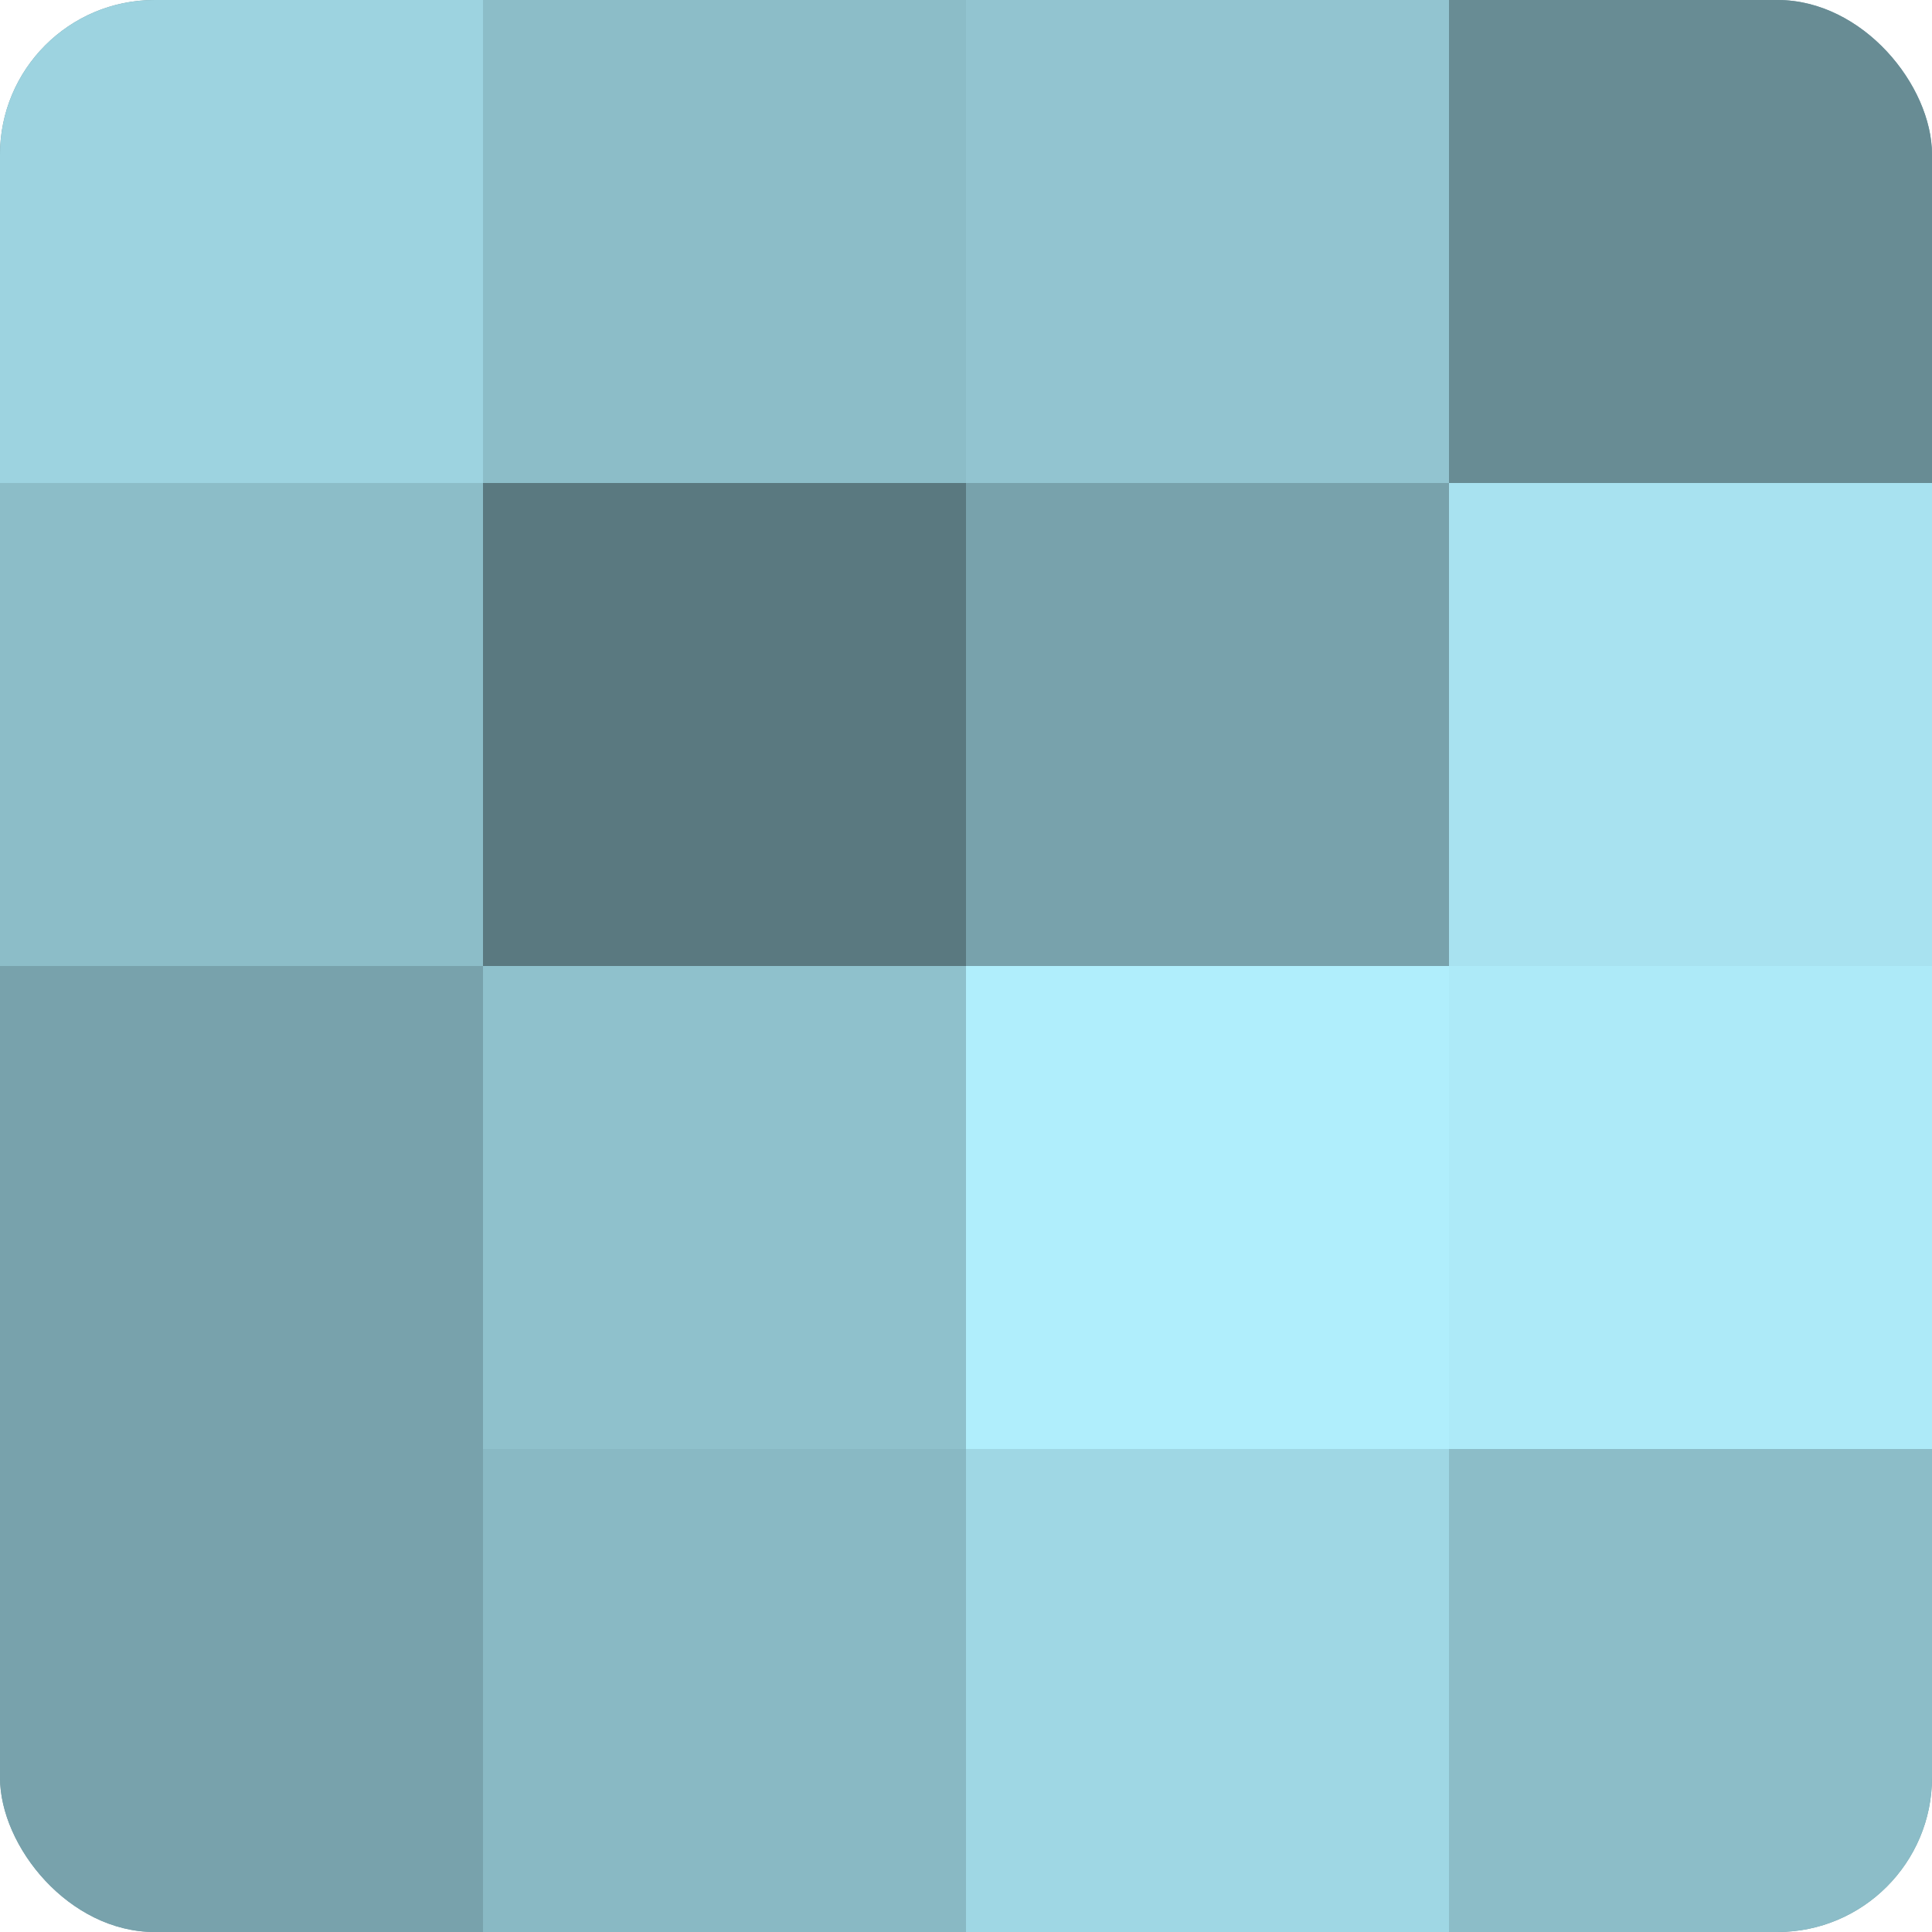
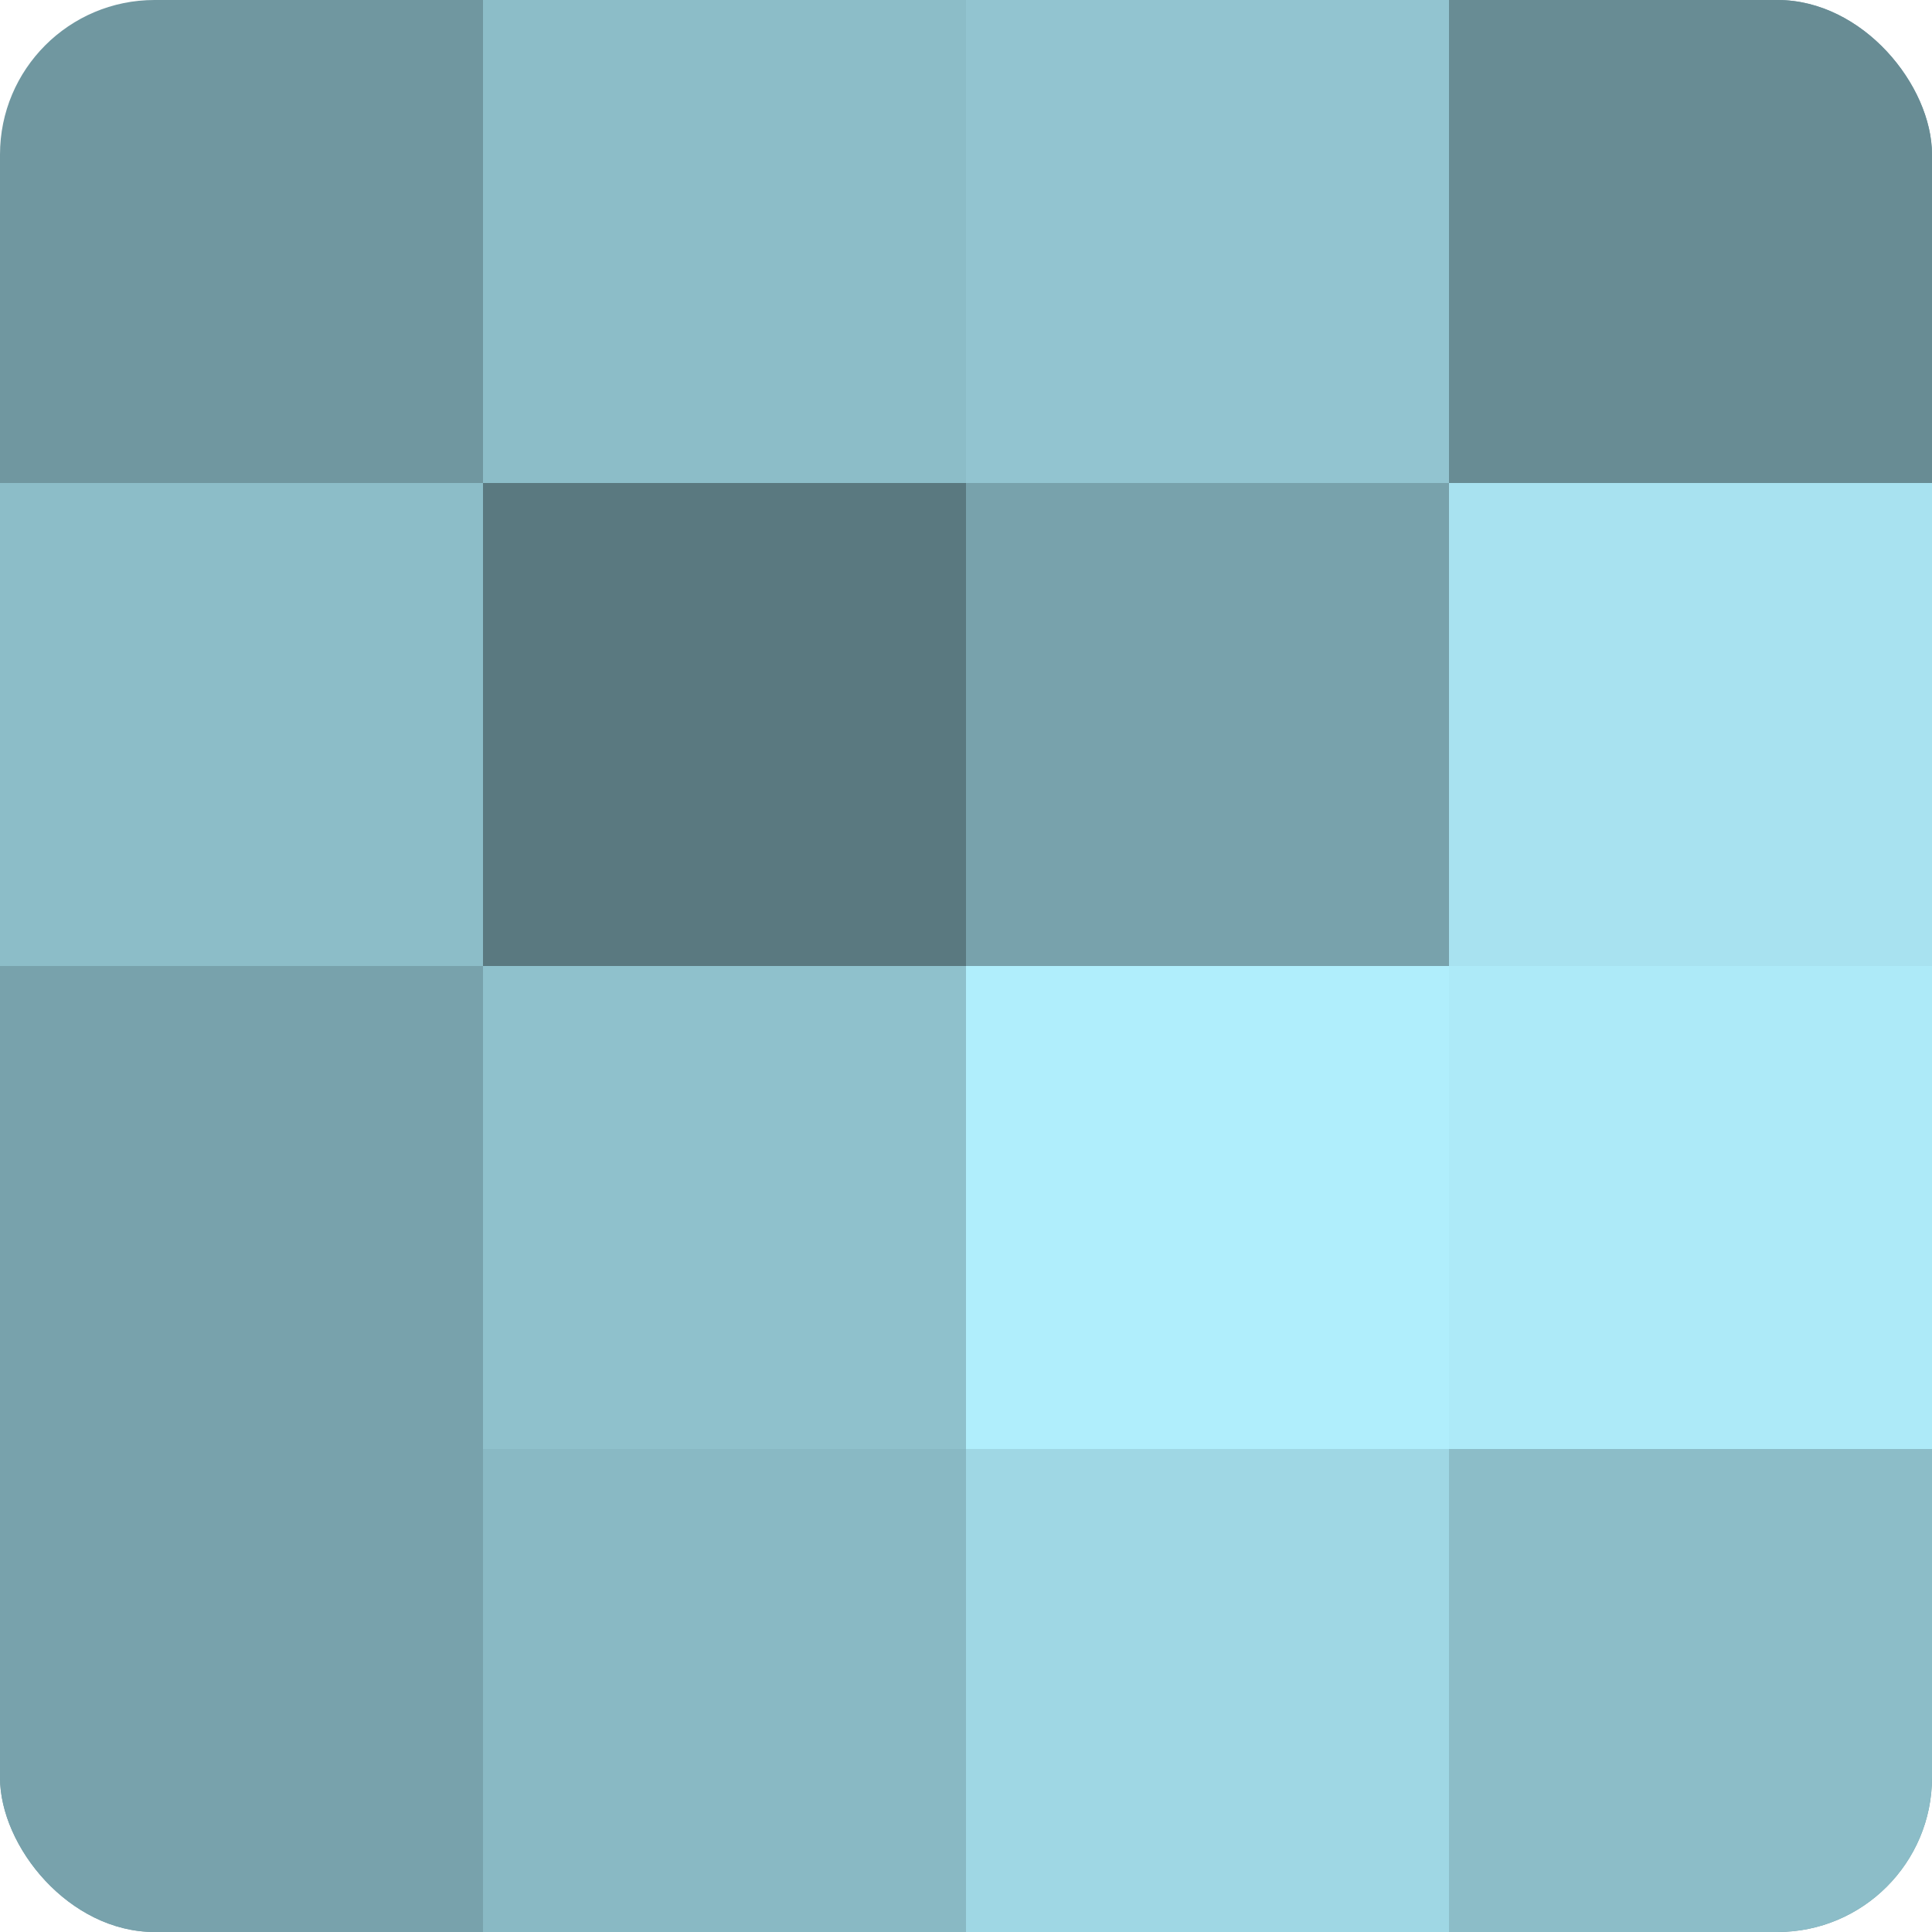
<svg xmlns="http://www.w3.org/2000/svg" width="60" height="60" viewBox="0 0 100 100" preserveAspectRatio="xMidYMid meet">
  <defs>
    <clipPath id="c" width="100" height="100">
      <rect width="100" height="100" rx="8" ry="8" />
    </clipPath>
  </defs>
  <g clip-path="url(#c)">
    <rect width="100" height="100" fill="#7097a0" />
-     <rect width="25" height="25" fill="#9dd3e0" />
    <rect y="25" width="25" height="25" fill="#8cbdc8" />
    <rect y="50" width="25" height="25" fill="#78a2ac" />
    <rect y="75" width="25" height="25" fill="#78a2ac" />
    <rect x="25" width="25" height="25" fill="#8cbdc8" />
    <rect x="25" y="25" width="25" height="25" fill="#5a7980" />
    <rect x="25" y="50" width="25" height="25" fill="#8fc1cc" />
    <rect x="25" y="75" width="25" height="25" fill="#89b9c4" />
    <rect x="50" width="25" height="25" fill="#92c4d0" />
    <rect x="50" y="25" width="25" height="25" fill="#78a2ac" />
    <rect x="50" y="50" width="25" height="25" fill="#b0eefc" />
    <rect x="50" y="75" width="25" height="25" fill="#9fd7e4" />
    <rect x="75" width="25" height="25" fill="#688c94" />
    <rect x="75" y="25" width="25" height="25" fill="#a8e2f0" />
    <rect x="75" y="50" width="25" height="25" fill="#adeaf8" />
    <rect x="75" y="75" width="25" height="25" fill="#8cbdc8" />
  </g>
</svg>